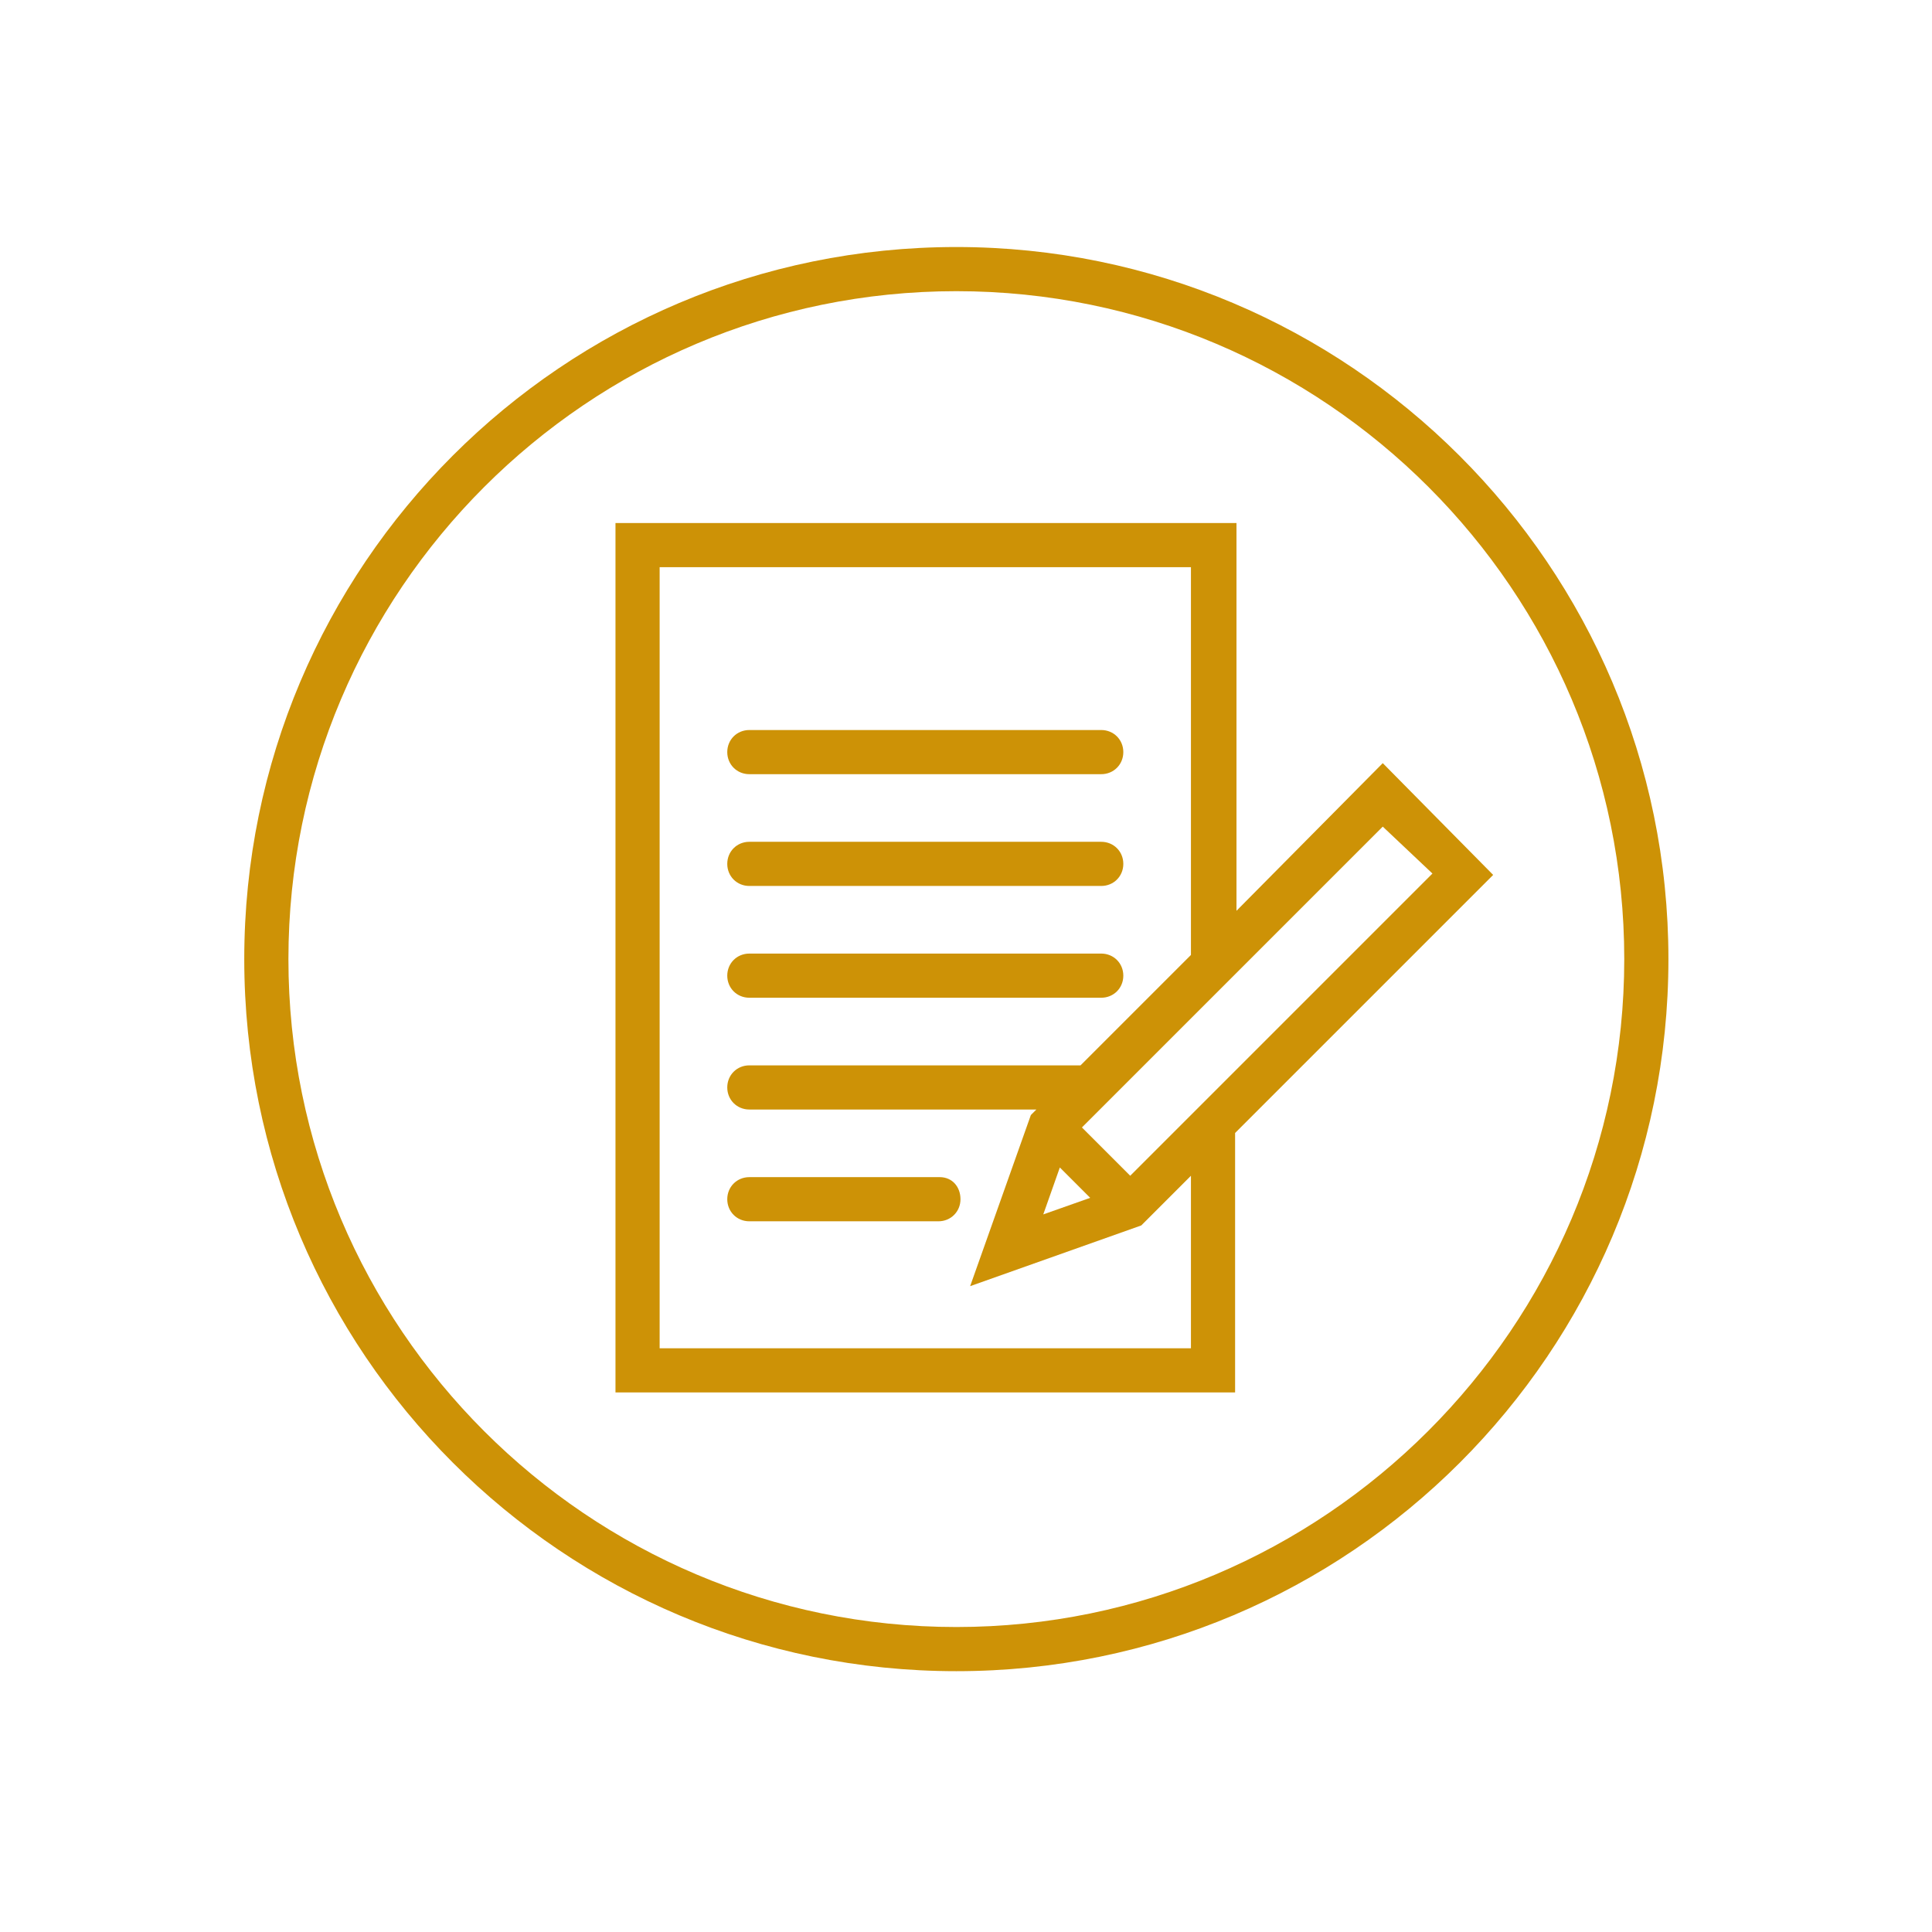
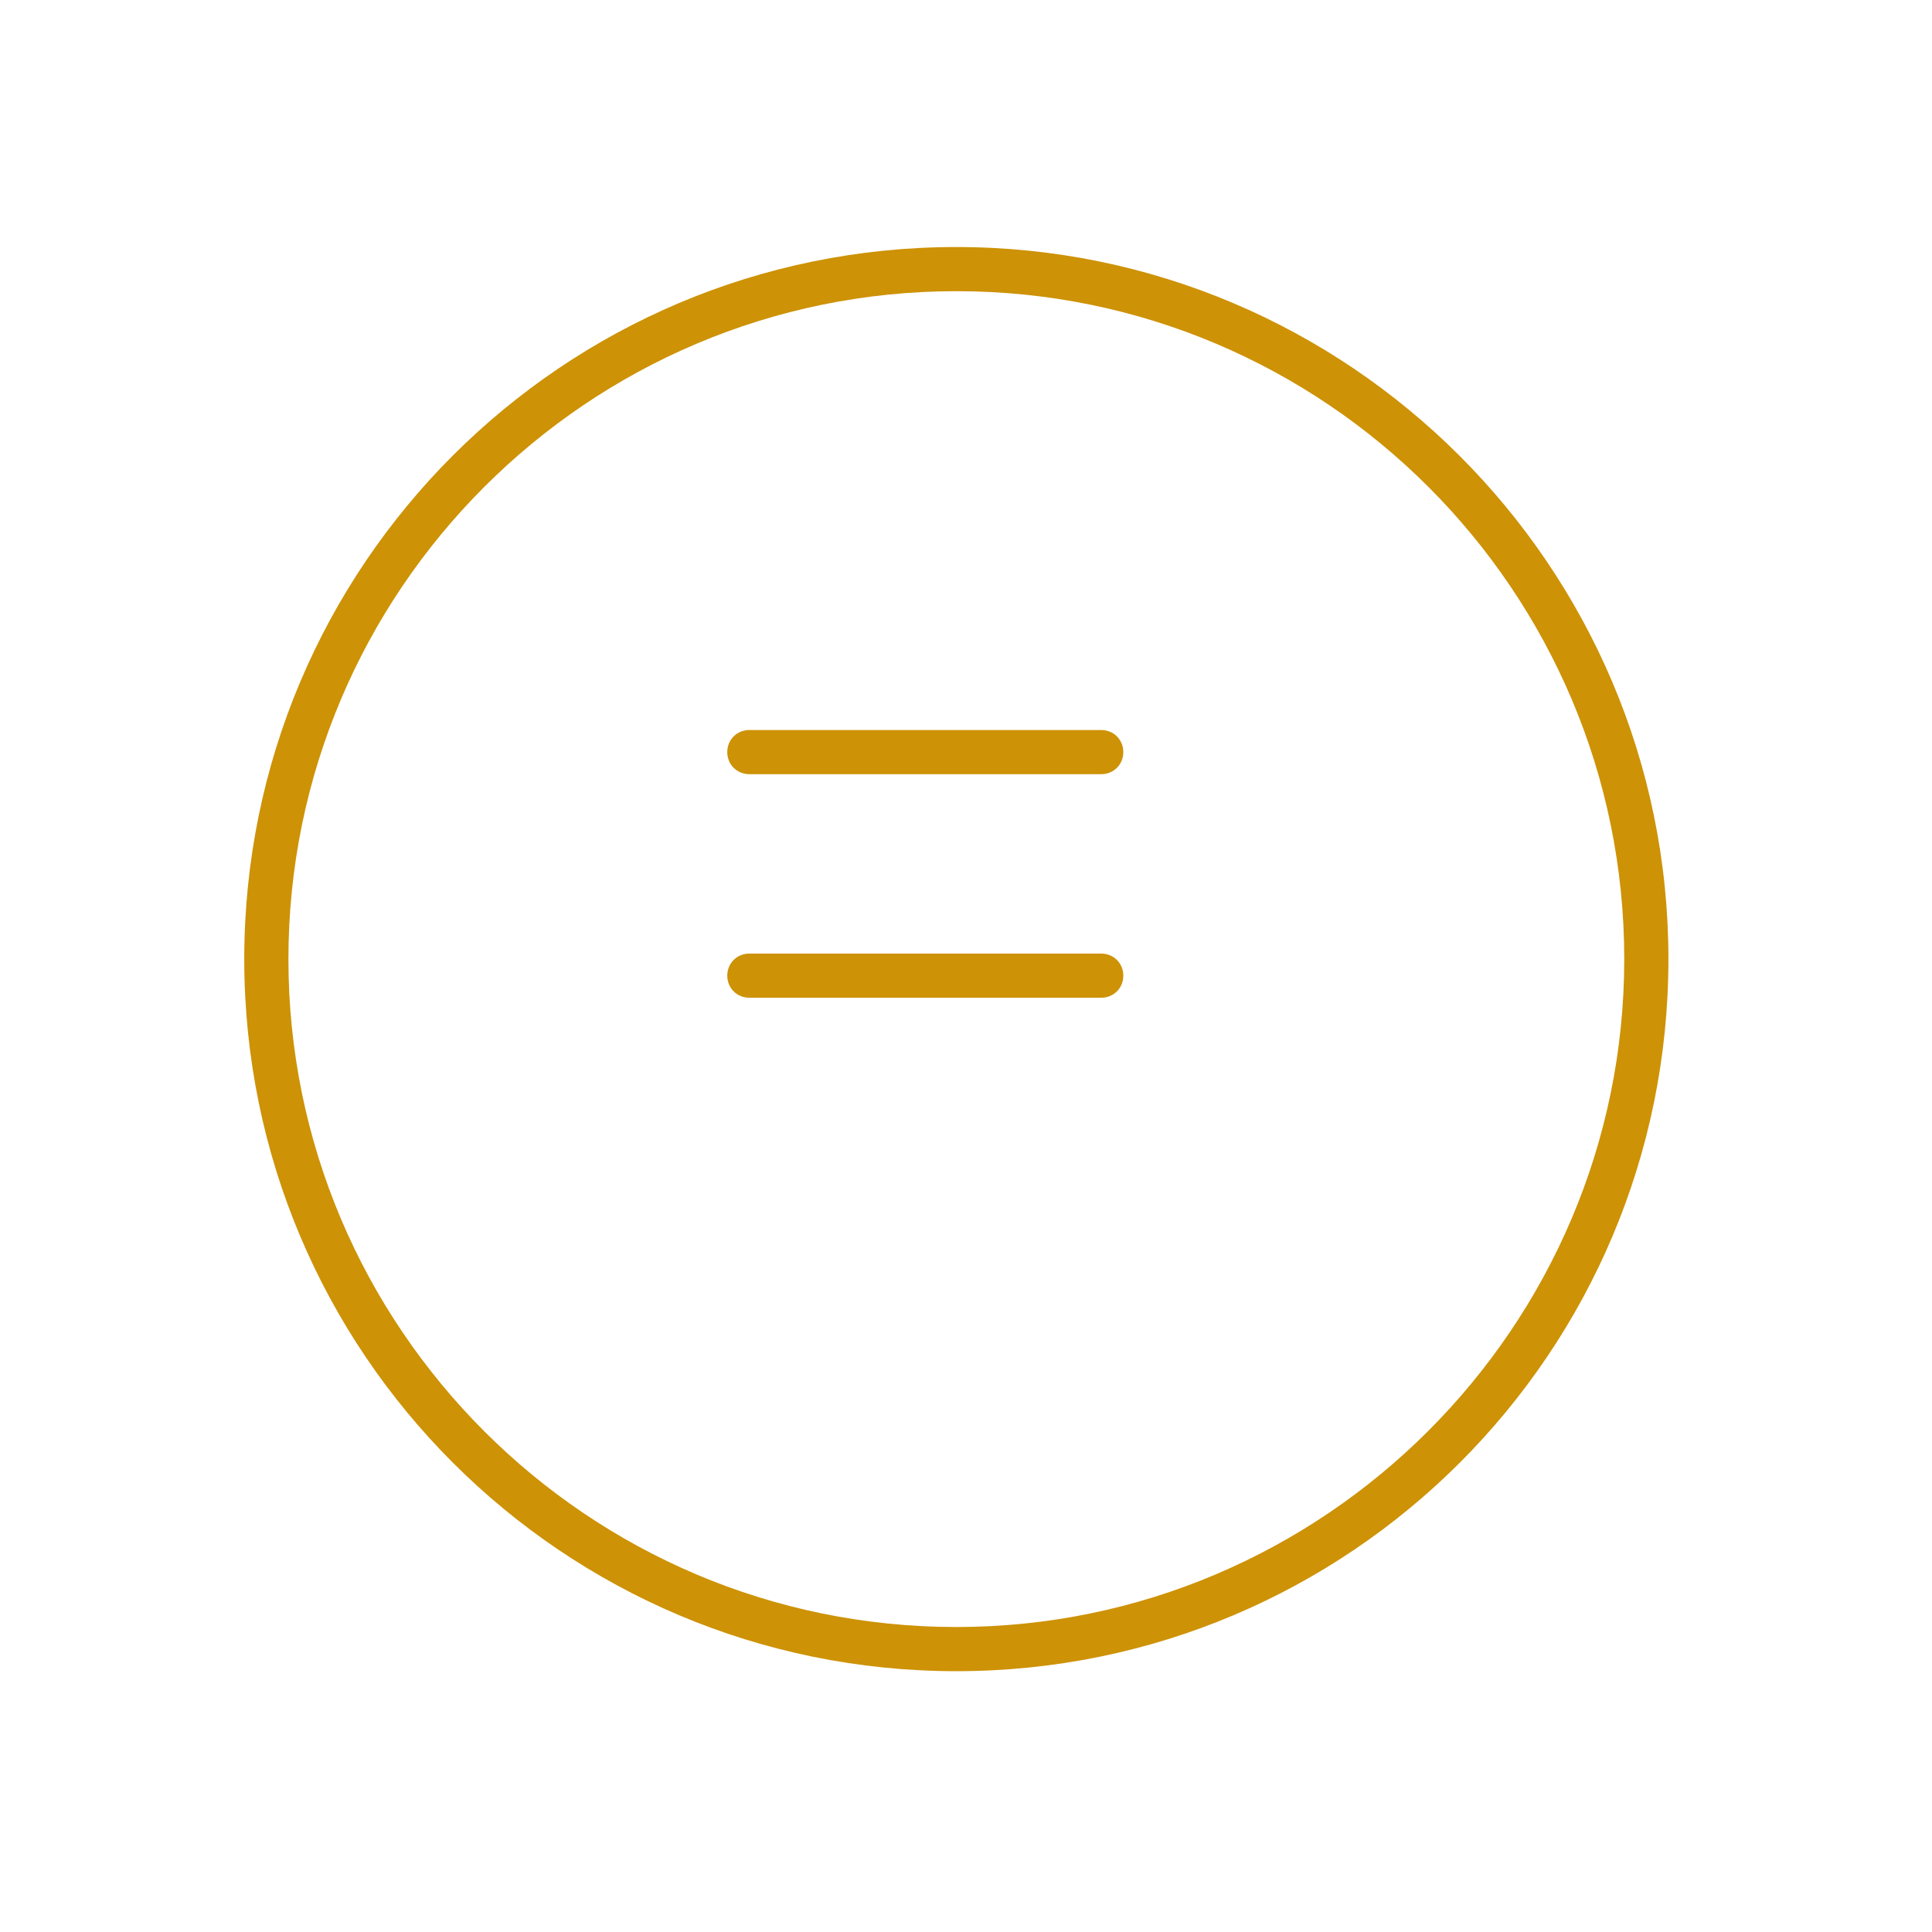
<svg xmlns="http://www.w3.org/2000/svg" id="Layer_1" x="0px" y="0px" viewBox="0 0 140 140" style="enable-background:new 0 0 140 140;" xml:space="preserve">
  <style type="text/css">
	.st0{fill:#CD9206;}
</style>
  <g>
    <path class="st0" d="M69.3,17.9c-28.5,0-51.6,23.1-51.6,51.6s23.1,51.6,51.6,51.6s51.6-23.1,51.6-51.6S97.7,17.9,69.3,17.9z    M69.3,117.9c-26.7,0-48.4-21.7-48.4-48.4s21.7-48.4,48.4-48.4s48.4,21.7,48.4,48.4S95.9,117.9,69.3,117.9z" />
    <path class="st0" d="M54.3,56.1h25.5c0.9,0,1.6-0.7,1.6-1.6s-0.7-1.6-1.6-1.6H54.3c-0.9,0-1.6,0.7-1.6,1.6S53.4,56.1,54.3,56.1z" />
-     <path class="st0" d="M54.3,64.2h25.5c0.9,0,1.6-0.7,1.6-1.6S80.7,61,79.8,61H54.3c-0.9,0-1.6,0.7-1.6,1.6S53.4,64.2,54.3,64.2z" />
    <path class="st0" d="M54.3,72.3h25.5c0.9,0,1.6-0.7,1.6-1.6s-0.7-1.6-1.6-1.6H54.3c-0.9,0-1.6,0.7-1.6,1.6S53.4,72.3,54.3,72.3z" />
-     <path class="st0" d="M68.1,85.3H54.3c-0.9,0-1.6,0.7-1.6,1.6s0.7,1.6,1.6,1.6h13.7c0.9,0,1.6-0.7,1.6-1.6S69,85.3,68.1,85.3z" />
-     <path class="st0" d="M100.2,55.3L89.6,66V37.9H44.6v63h44.9V82.1l18.7-18.7L100.2,55.3z M103.8,63.3L81.9,85.2l-3.5-3.5l21.8-21.8   L103.8,63.3z M76.8,84.6l2.2,2.2L75.6,88L76.8,84.6z M86.4,97.7H47.8V41.1h38.5v28.1l-8,8c-0.1,0-0.2,0-0.3,0H54.3   c-0.9,0-1.6,0.7-1.6,1.6s0.7,1.6,1.6,1.6h20.8L75,80.5l-0.3,0.3l-4.4,12.4l12.4-4.4l0.3-0.3c0,0,0,0,0,0s0,0,0,0l3.3-3.3V97.7z" />
  </g>
</svg>